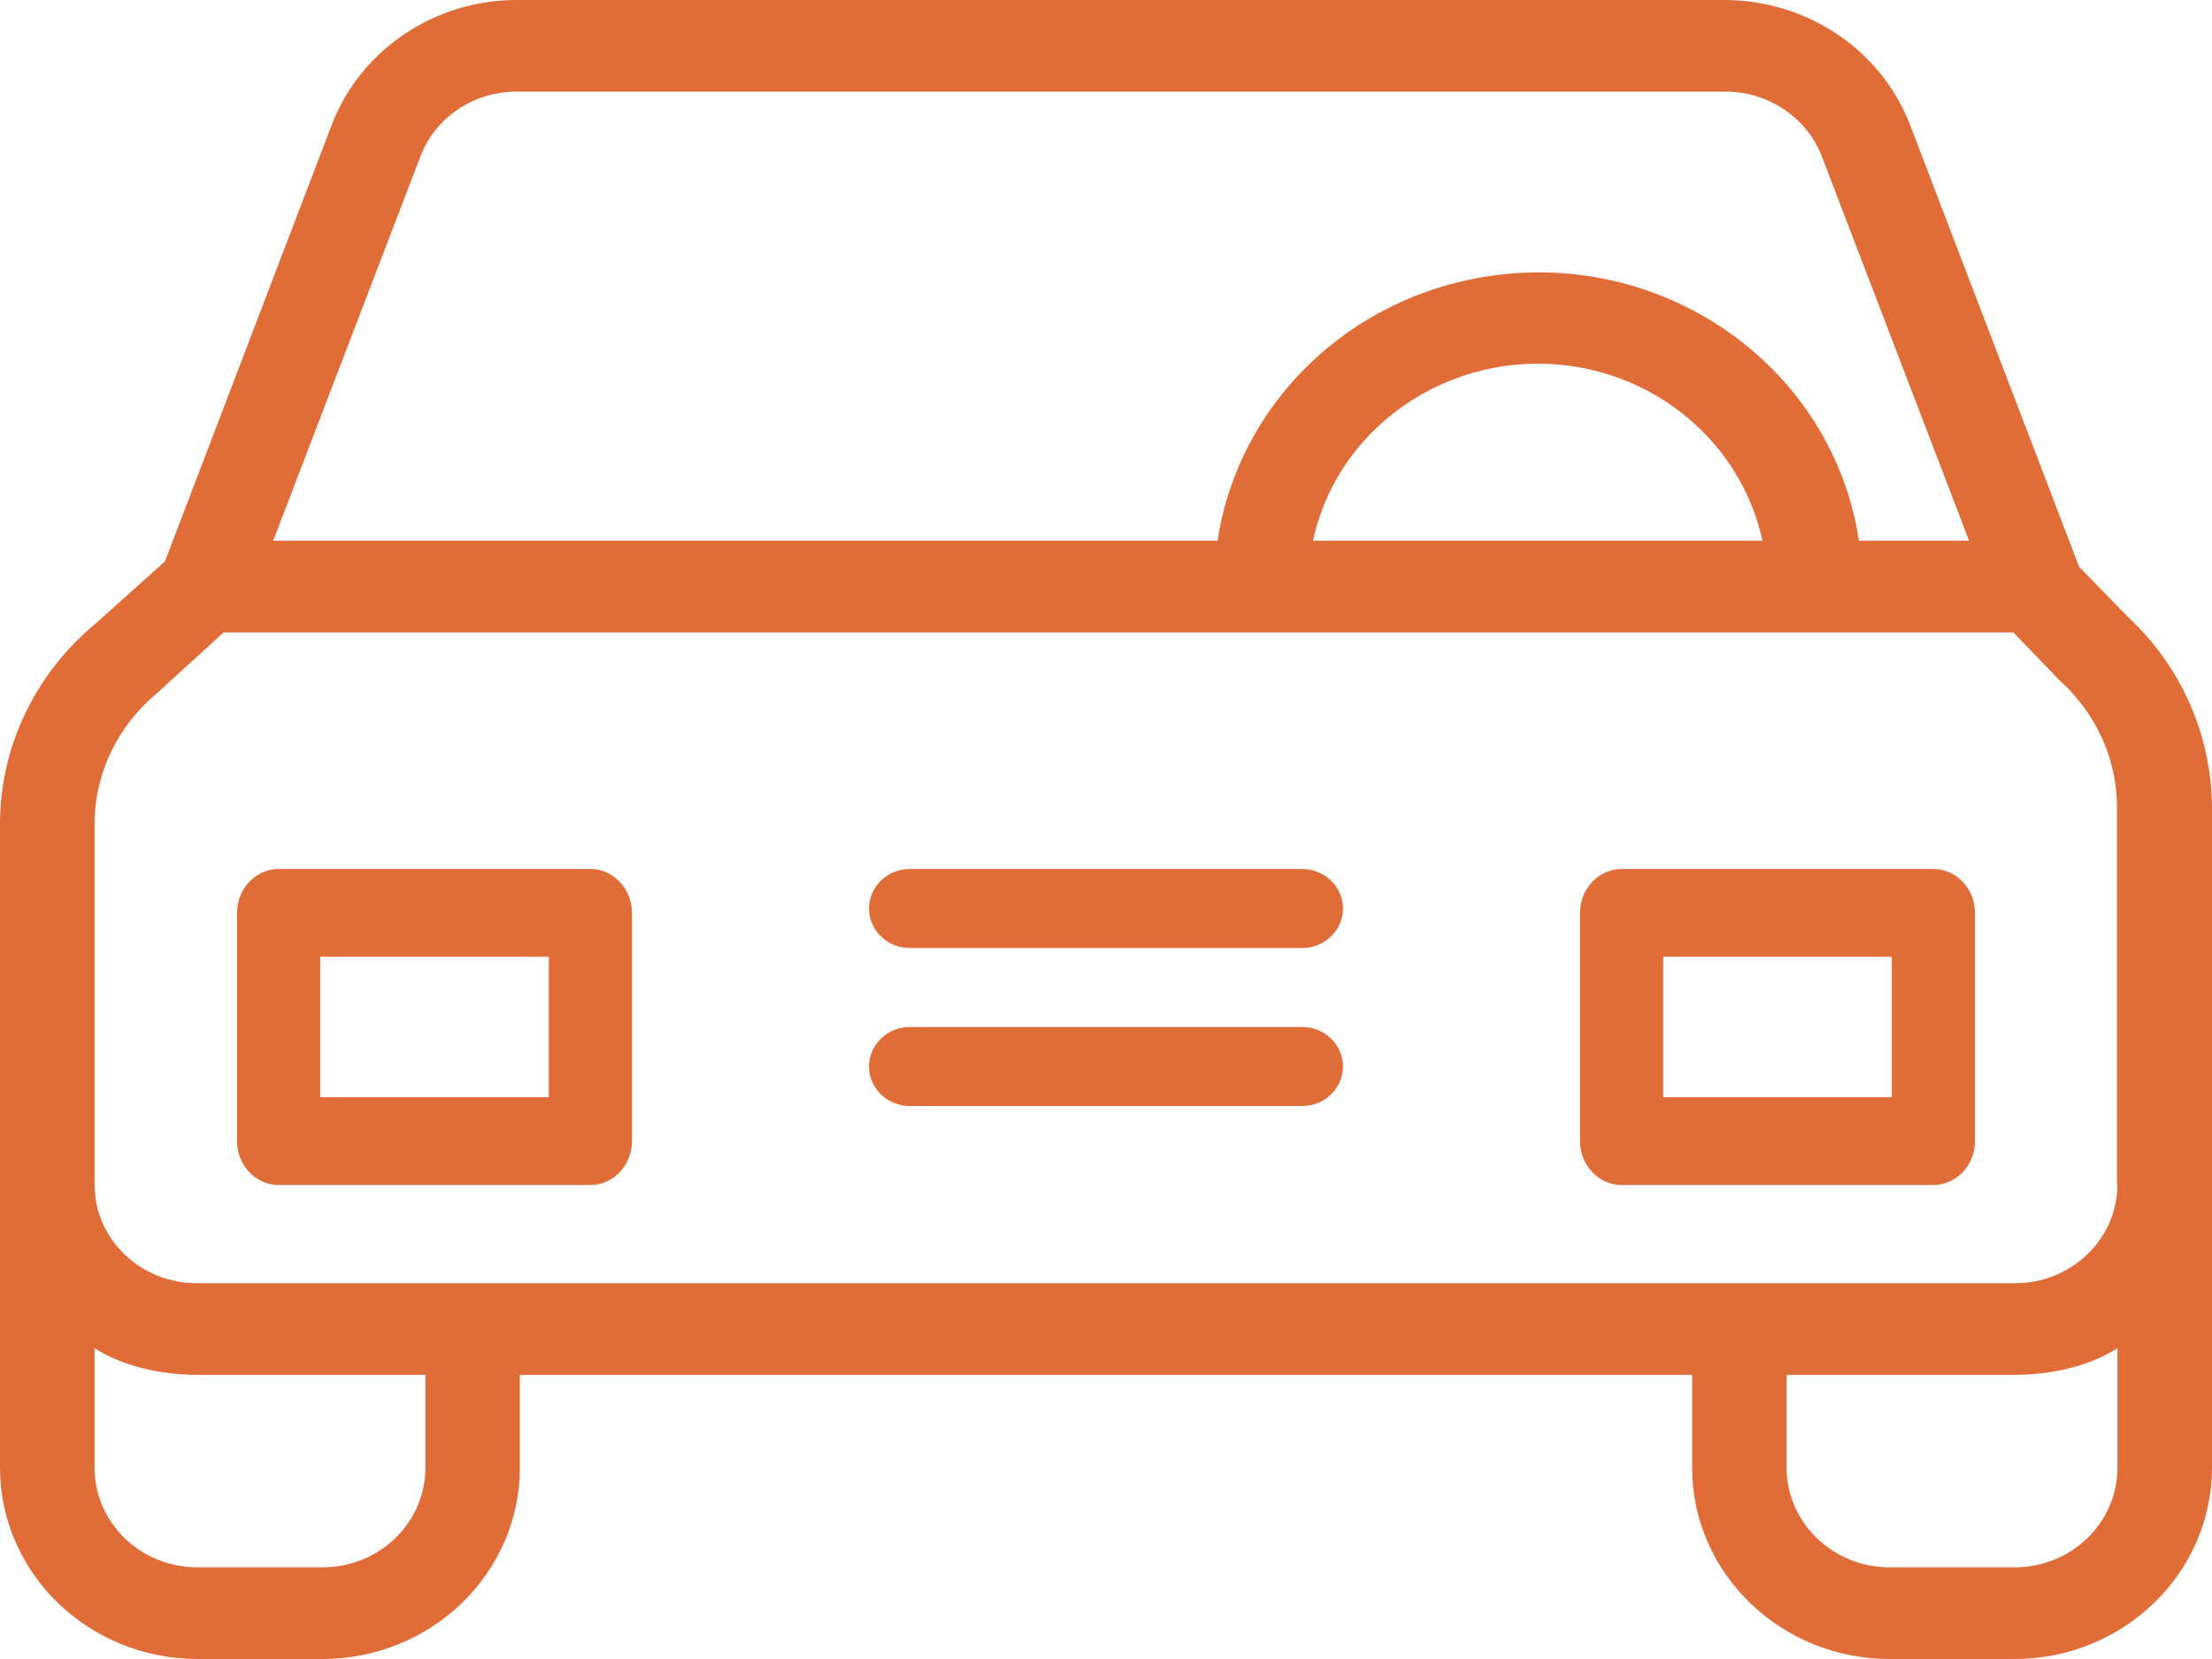
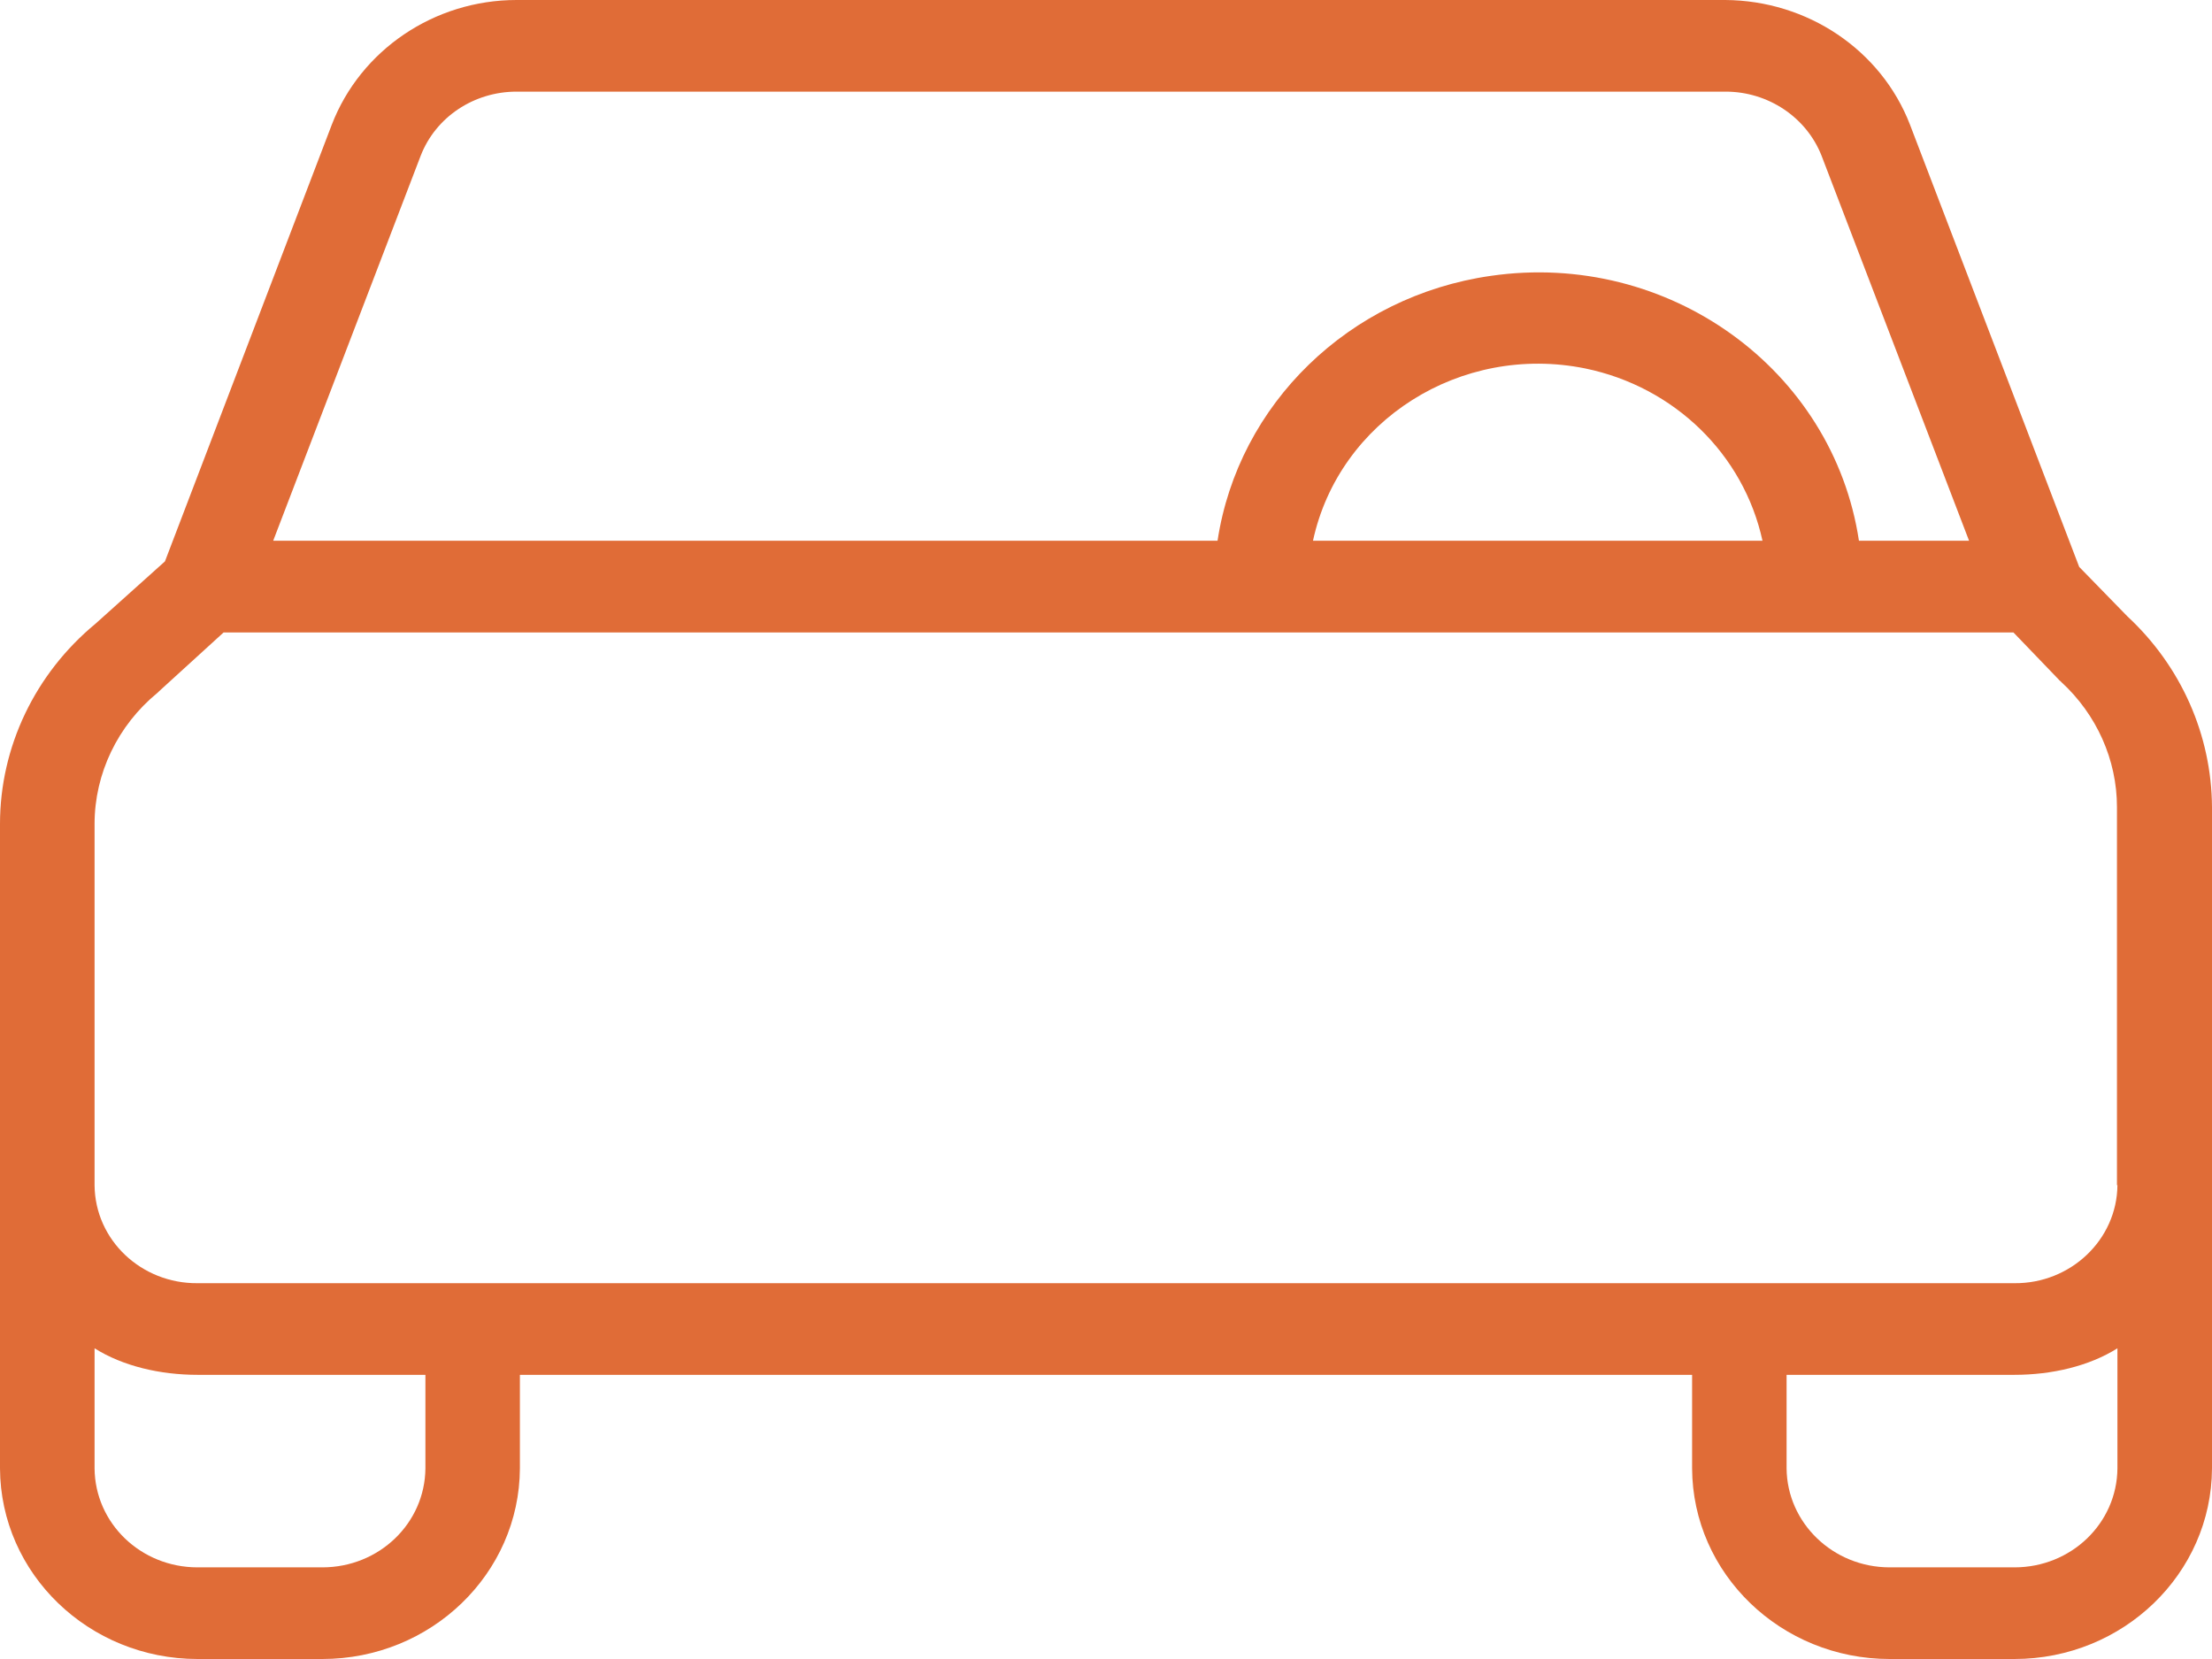
<svg xmlns="http://www.w3.org/2000/svg" width="28" height="21" viewBox="0 0 28 21" fill="none">
  <path fill-rule="evenodd" clip-rule="evenodd" d="M26.319 7.176L26.929 7.802C27.611 8.435 27.994 9.305 28 10.216V18.587C27.994 19.921 26.875 21 25.499 21H23.92C22.544 21 21.425 19.921 21.419 18.587V17.403H6.581V18.587C6.575 19.921 5.456 21 4.08 21H2.501C1.125 21 0.006 19.921 0 18.587V10.43C0 9.456 0.443 8.528 1.209 7.895L2.088 7.106L4.2 1.578C4.565 0.632 5.498 0 6.539 0H21.838C22.879 0.006 23.812 0.632 24.177 1.578L26.319 7.176ZM6.539 1.16C6.001 1.16 5.516 1.479 5.325 1.972L3.458 6.845H15.412C15.675 5.111 17.081 3.748 18.87 3.492C21.114 3.167 23.202 4.67 23.531 6.845H24.925L23.058 1.972C22.867 1.485 22.382 1.16 21.844 1.16H6.539ZM22.31 6.845H16.62C16.95 5.32 18.493 4.345 20.067 4.664C21.192 4.896 22.071 5.749 22.31 6.845ZM4.08 19.84C4.798 19.84 5.379 19.283 5.385 18.587V17.403H2.501C2.028 17.403 1.556 17.293 1.197 17.067V18.587C1.203 19.283 1.783 19.84 2.501 19.84H4.08ZM26.803 18.587C26.797 19.283 26.217 19.84 25.499 19.84H23.92C23.202 19.84 22.621 19.277 22.615 18.587V17.403H25.499C25.972 17.403 26.444 17.293 26.803 17.067V18.587ZM2.501 16.243H25.499C26.211 16.249 26.797 15.692 26.803 15.002H26.797V10.216C26.797 9.618 26.54 9.044 26.091 8.632C26.088 8.626 26.082 8.622 26.076 8.618C26.07 8.613 26.064 8.609 26.061 8.603L25.487 8.006H2.83L2.016 8.748L1.992 8.771C1.49 9.183 1.197 9.792 1.197 10.43V15.002C1.203 15.698 1.789 16.249 2.501 16.243Z" fill="#E06C37" />
-   <path fill-rule="evenodd" clip-rule="evenodd" d="M3.526 11H7.474C7.763 11 8 11.25 8 11.556V14.444C8 14.75 7.763 15 7.474 15H3.526C3.237 15 3 14.75 3 14.444V11.556C3 11.25 3.237 11 3.526 11ZM4.053 13.889H6.947V12.111H4.053V13.889Z" fill="#E06C37" />
-   <path fill-rule="evenodd" clip-rule="evenodd" d="M20.526 11H24.474C24.763 11 25 11.25 25 11.556V14.444C25 14.75 24.763 15 24.474 15H20.526C20.237 15 20 14.75 20 14.444V11.556C20 11.25 20.237 11 20.526 11ZM21.053 13.889H23.947V12.111H21.053V13.889Z" fill="#E06C37" />
-   <path d="M16.485 13H11.515C11.232 13 11 13.225 11 13.5C11 13.775 11.232 14 11.515 14H16.485C16.768 14 17 13.775 17 13.5C17 13.225 16.768 13 16.485 13Z" fill="#E06C37" />
-   <path d="M16.485 11H11.515C11.232 11 11 11.225 11 11.5C11 11.775 11.232 12 11.515 12H16.485C16.768 12 17 11.775 17 11.5C17 11.225 16.768 11 16.485 11Z" fill="#E06C37" />
</svg>